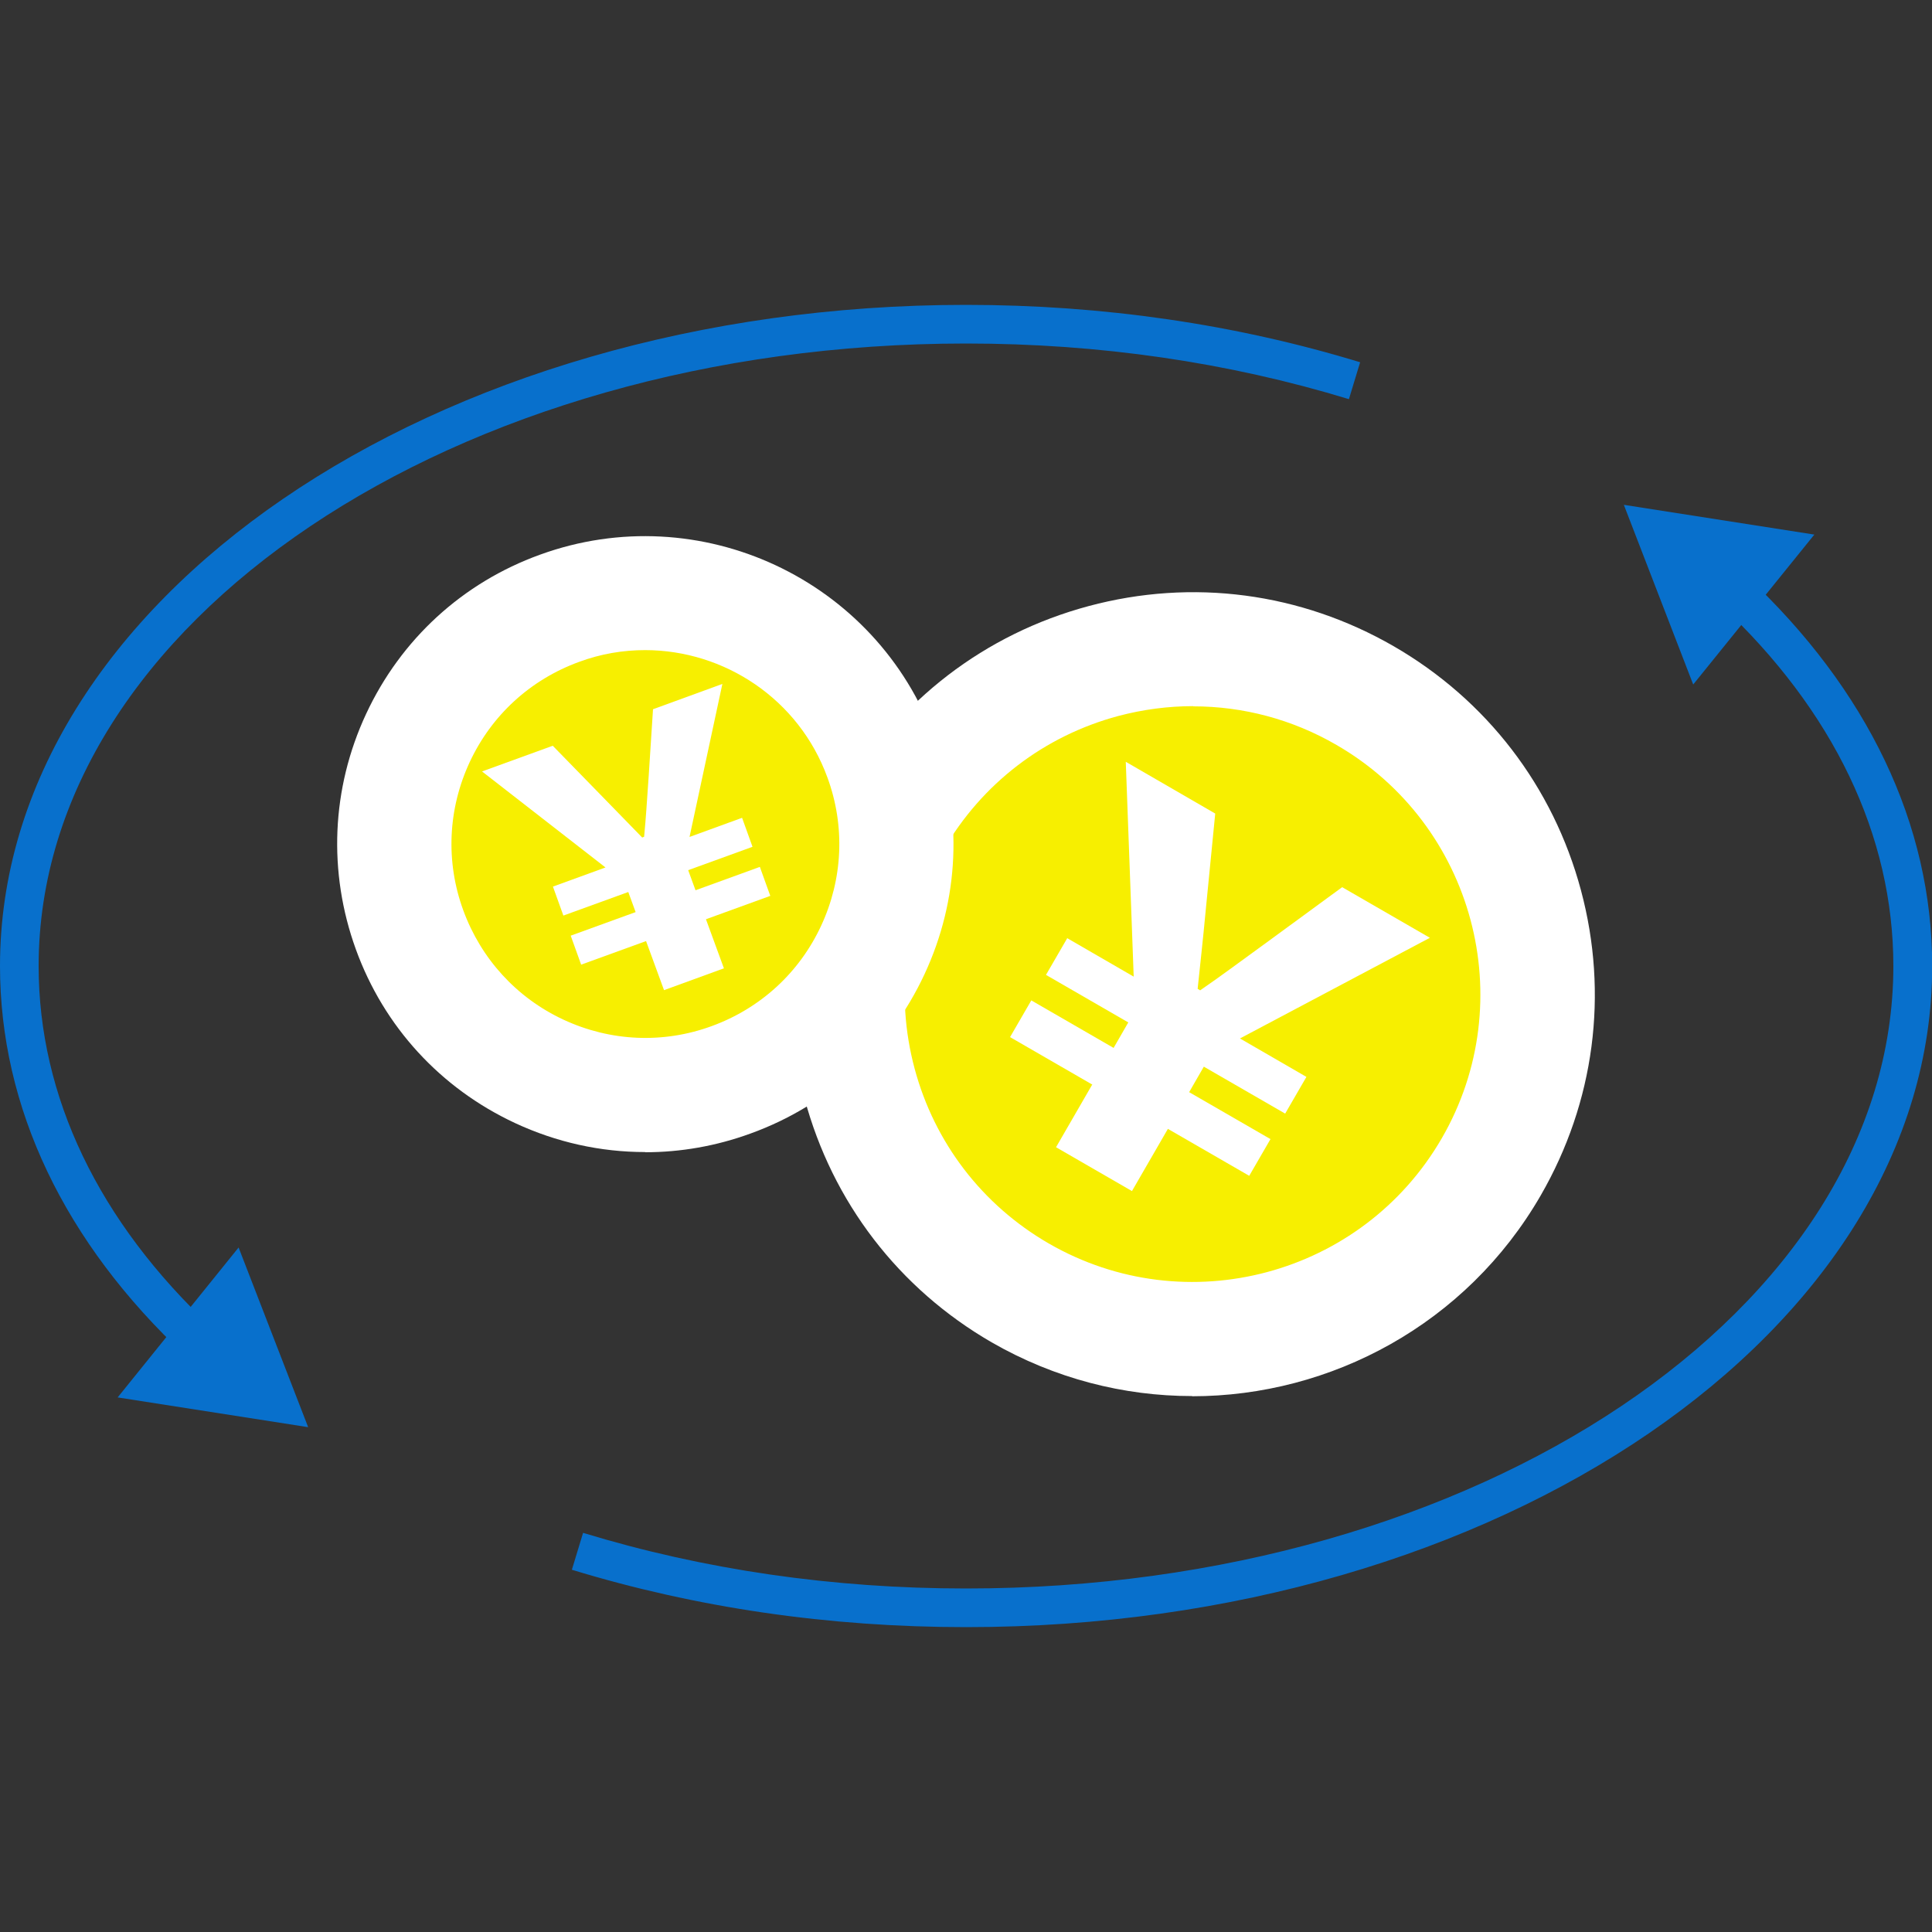
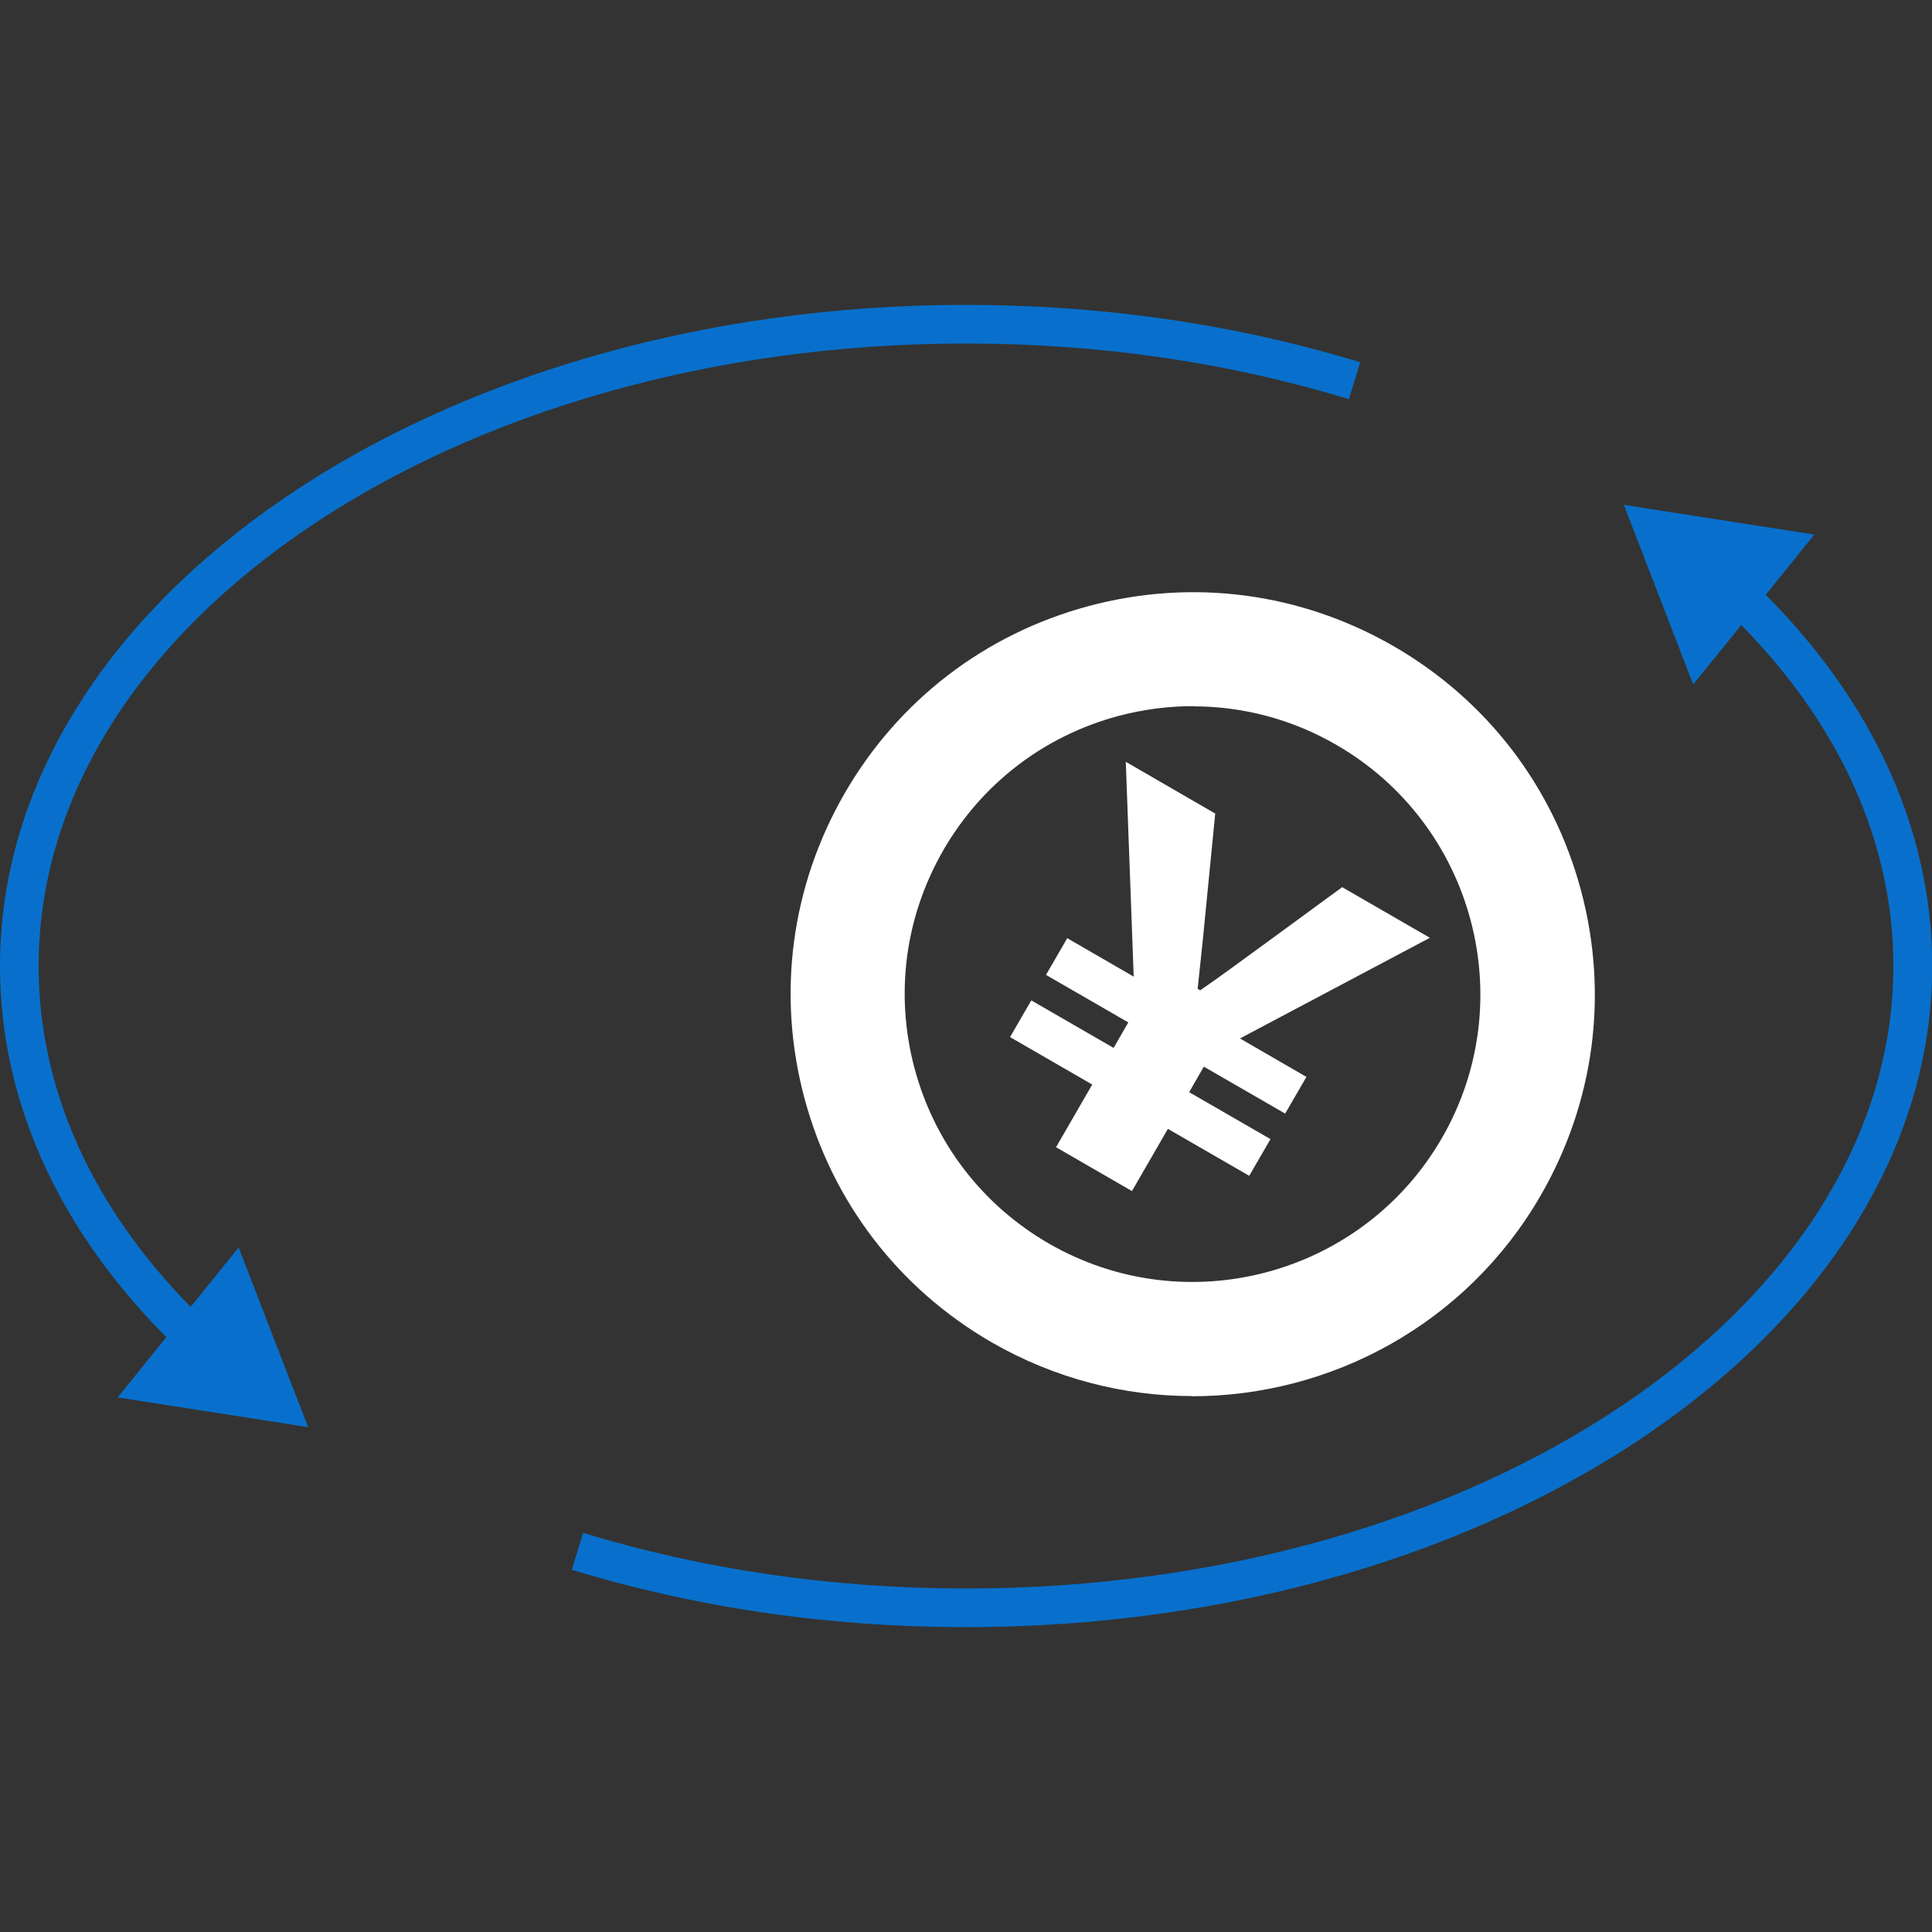
<svg xmlns="http://www.w3.org/2000/svg" viewBox="0 0 100 100">
  <rect x="0" y="0" width="100" height="100" fill="#333333" stroke="none" />
  <defs>
    <style>      .cls-1 {        fill: #f7ef00;      }      .cls-2 {        fill: #fff;      }      .cls-3 {        fill: #0870cc;      }    </style>
  </defs>
  <g>
    <g id="_レイヤー_1" data-name="レイヤー_1">
      <g>
        <g>
          <g>
            <g>
-               <circle class="cls-1" cx="61.74" cy="51.46" r="17.85" />
              <path class="cls-2" d="M61.7,72.26c-3.53,0-7.1-.9-10.37-2.78-4.81-2.78-8.25-7.26-9.69-12.63-1.44-5.37-.7-10.97,2.08-15.79,2.78-4.81,7.26-8.25,12.63-9.69,5.37-1.44,10.97-.7,15.79,2.08,4.81,2.78,8.25,7.26,9.69,12.63,1.44,5.37.7,10.97-2.08,15.79-3.85,6.67-10.86,10.4-18.05,10.4ZM61.76,36.55c-1.29,0-2.6.17-3.88.51-3.84,1.03-7.06,3.5-9.05,6.94-1.99,3.45-2.52,7.46-1.49,11.31,1.03,3.84,3.5,7.06,6.94,9.05,7.12,4.11,16.24,1.66,20.35-5.45,4.11-7.11,1.66-16.24-5.45-20.35-2.29-1.33-4.84-2-7.42-2Z" />
            </g>
            <path class="cls-2" d="M56.54,56.14l-4.26-2.46,1.1-1.9,4.26,2.46.76-1.32-4.26-2.46,1.1-1.9,3.44,1.99-.41-11.12,4.63,2.68-.46,4.68c-.22,2.32-.3,2.92-.45,4.39l.13.08c1.23-.85,1.8-1.29,3.58-2.58l3.77-2.76,4.54,2.62-9.83,5.21,3.44,1.99-1.1,1.9-4.21-2.43-.76,1.32,4.21,2.43-1.1,1.9-4.21-2.43-1.86,3.22-3.93-2.27,1.86-3.22Z" />
          </g>
          <g>
            <g>
-               <circle class="cls-1" cx="33.4" cy="43.68" r="12.99" />
-               <path class="cls-2" d="M33.39,59.63c-2.3,0-4.58-.5-6.73-1.5-3.86-1.8-6.79-4.99-8.24-8.99s-1.27-8.33.53-12.19c1.8-3.86,4.99-6.79,9-8.24,8.26-3,17.42,1.27,20.43,9.53h0c1.46,4,1.27,8.33-.53,12.19-1.8,3.86-4.99,6.79-9,8.24-1.78.65-3.62.97-5.46.97ZM33.39,33.65c-1.14,0-2.29.19-3.42.61-2.52.92-4.53,2.76-5.66,5.19-1.13,2.43-1.25,5.16-.33,7.67s2.76,4.53,5.19,5.66c2.43,1.13,5.16,1.25,7.67.33,2.52-.92,4.53-2.76,5.66-5.19,1.13-2.43,1.25-5.16.33-7.67-1.48-4.07-5.34-6.6-9.44-6.6Z" />
-             </g>
-             <path class="cls-2" d="M33.44,48.71l-3.36,1.22-.54-1.5,3.36-1.22-.38-1.04-3.36,1.22-.54-1.5,2.72-.99-6.39-4.97,3.66-1.33,2.39,2.45c1.19,1.21,1.48,1.53,2.24,2.3l.1-.04c.1-1.08.13-1.61.24-3.2l.22-3.4,3.59-1.31-1.7,7.92,2.72-.99.54,1.5-3.33,1.21.38,1.04,3.33-1.21.54,1.5-3.33,1.21.93,2.54-3.1,1.13-.93-2.54Z" />
+               </g>
          </g>
        </g>
        <g>
          <g>
            <path class="cls-3" d="M50,84.22c-7.09,0-13.95-1-20.4-2.97l.58-1.91c6.26,1.91,12.93,2.88,19.82,2.88,26.47,0,48-14.45,48-32.22,0-6.75-3.1-13.23-8.97-18.72l1.37-1.46c6.28,5.88,9.61,12.86,9.61,20.18,0,18.87-22.43,34.22-50,34.22Z" />
            <polygon class="cls-3" points="93.91 27.67 84.05 26.13 87.64 35.43 93.91 27.67" />
          </g>
          <g>
            <path class="cls-3" d="M9.61,70.18C3.32,64.3,0,57.32,0,50,0,31.13,22.43,15.78,50,15.78c7.08,0,13.95,1,20.4,2.97l-.58,1.91c-6.26-1.91-12.93-2.88-19.82-2.88C23.53,17.78,2,32.24,2,50c0,6.75,3.1,13.23,8.97,18.72l-1.37,1.46Z" />
            <polygon class="cls-3" points="6.09 72.33 15.95 73.87 12.35 64.57 6.09 72.33" />
          </g>
        </g>
      </g>
    </g>
  </g>
</svg>